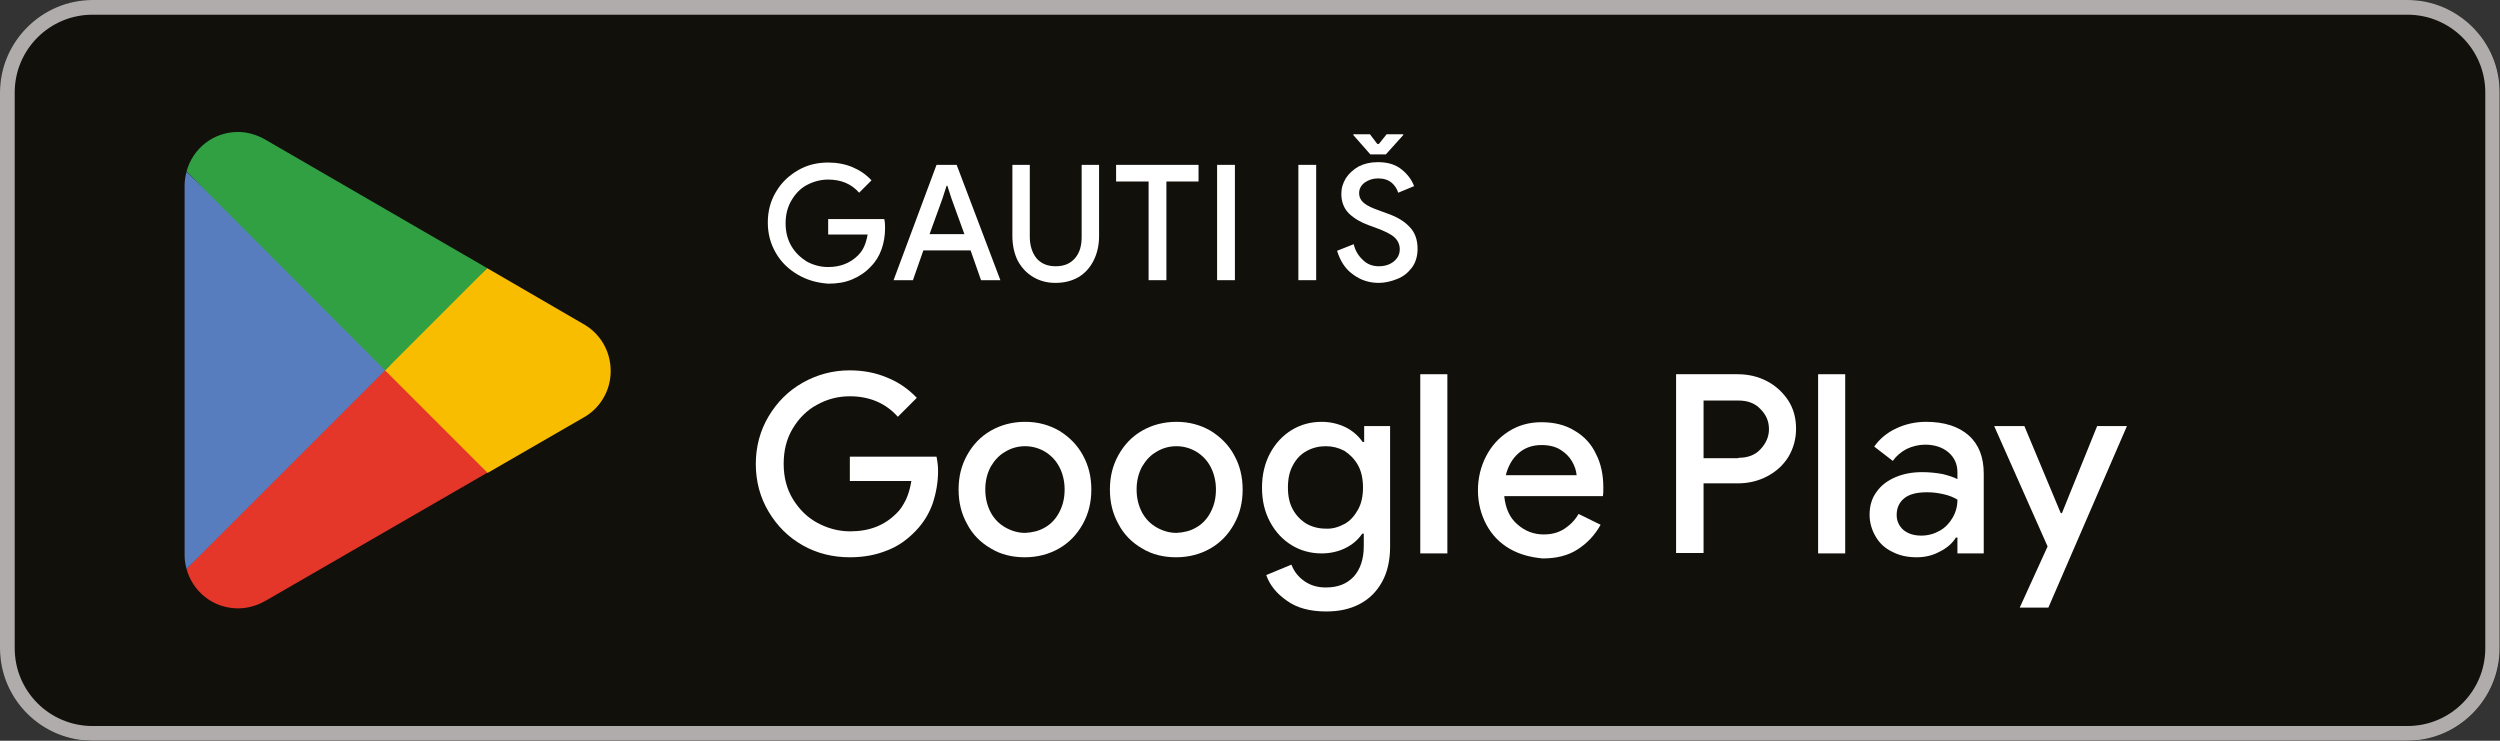
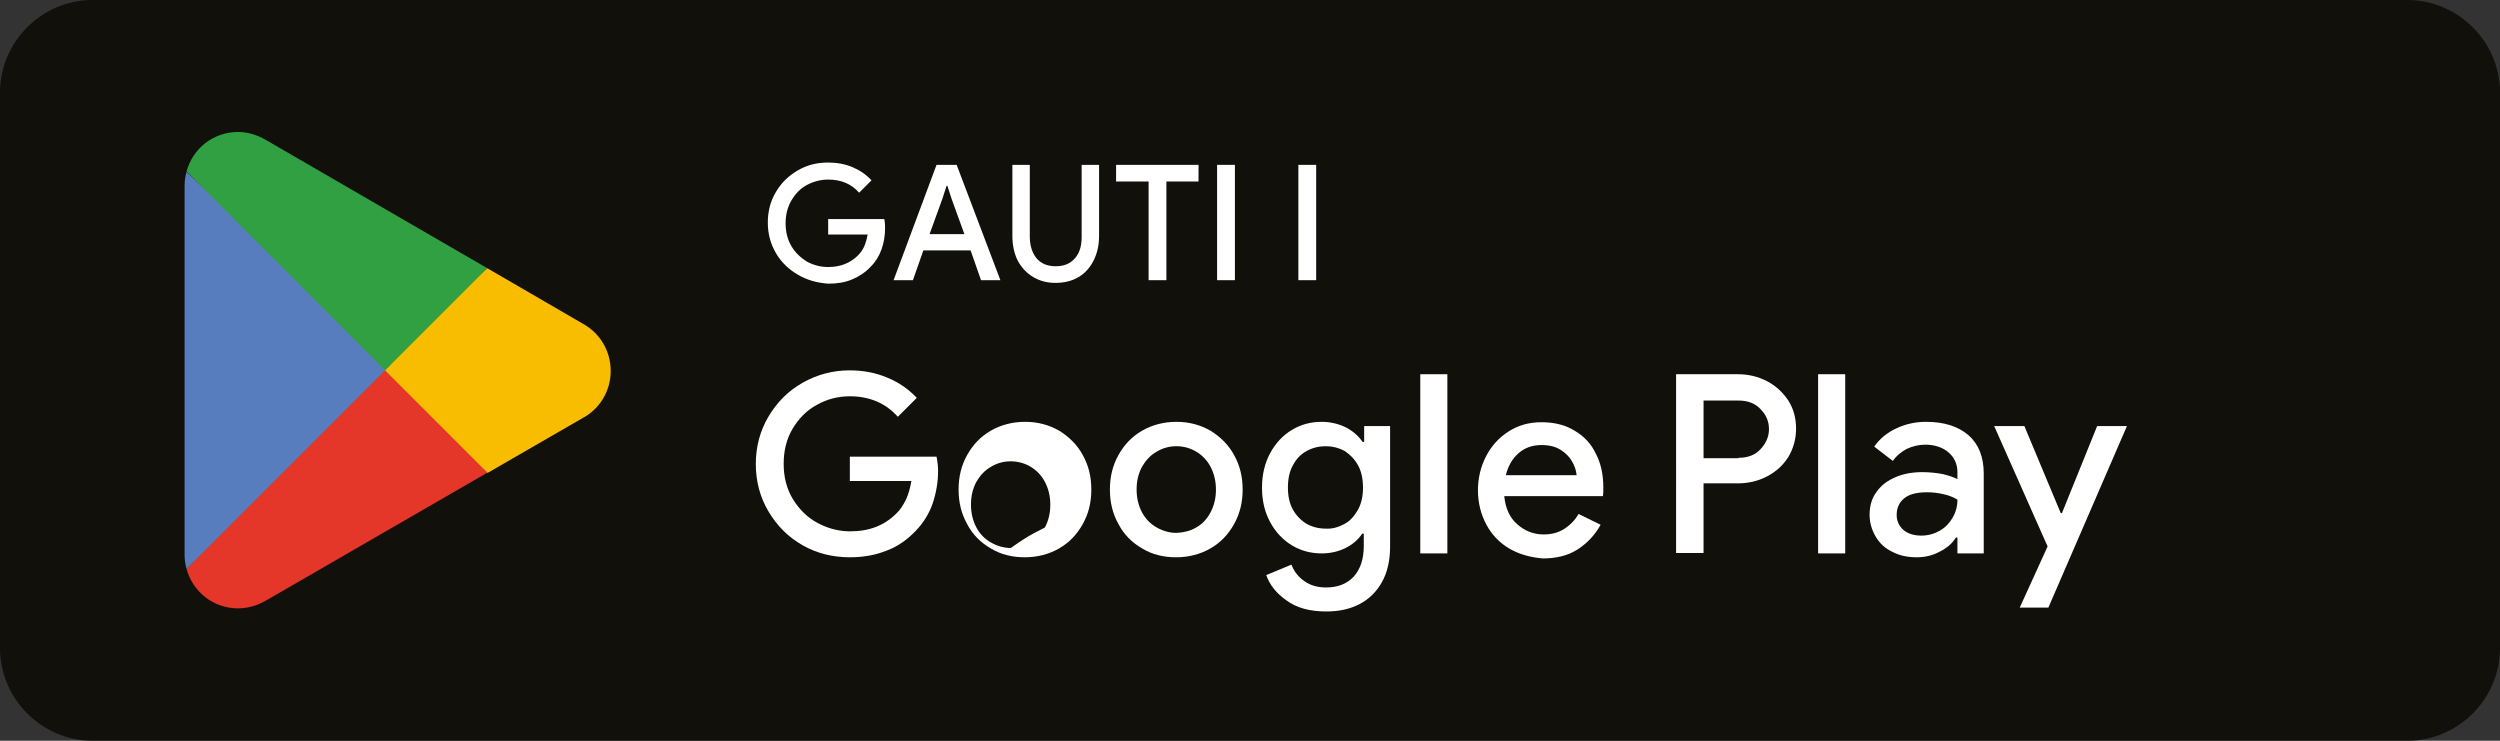
<svg xmlns="http://www.w3.org/2000/svg" xmlns:xlink="http://www.w3.org/1999/xlink" version="1.1" id="Layer_1" x="0px" y="0px" viewBox="0 0 646 191.4" style="enable-background:new 0 0 646 191.4;" xml:space="preserve">
  <rect x="0" y="0" width="646" height="191.4" fill="#333333" stroke="none" />
  <style type="text/css">
	.st0{clip-path:url(#SVGID_00000142884665250315240490000014162741197360468627_);}
	.st1{clip-path:url(#SVGID_00000022562600639388913300000000103317036852644245_);fill:#12100B;}
	.st2{clip-path:url(#SVGID_00000022562600639388913300000000103317036852644245_);fill:#AFACAB;}
	.st3{clip-path:url(#SVGID_00000022562600639388913300000000103317036852644245_);fill:#E43629;}
	.st4{clip-path:url(#SVGID_00000022562600639388913300000000103317036852644245_);fill:#F9BD00;}
	.st5{clip-path:url(#SVGID_00000022562600639388913300000000103317036852644245_);fill:#587DBE;}
	.st6{clip-path:url(#SVGID_00000022562600639388913300000000103317036852644245_);fill:#30A043;}
	.st7{fill:#FFFFFF;}
</style>
  <g>
    <g>
      <defs>
        <rect id="SVGID_1_" width="646" height="191.4" />
      </defs>
      <clipPath id="SVGID_00000041996909408525339730000012147296129223715503_">
        <use xlink:href="#SVGID_1_" style="overflow:visible;" />
      </clipPath>
      <g style="clip-path:url(#SVGID_00000041996909408525339730000012147296129223715503_);">
        <defs>
          <rect id="SVGID_00000052797952032436320300000015143263161300338831_" y="0" width="646" height="191.4" />
        </defs>
        <clipPath id="SVGID_00000096766264979849315900000009098898113116803721_">
          <use xlink:href="#SVGID_00000052797952032436320300000015143263161300338831_" style="overflow:visible;" />
        </clipPath>
        <path style="clip-path:url(#SVGID_00000096766264979849315900000009098898113116803721_);fill:#12100B;" d="M622.1,191.4H23.9     C10.8,191.4,0,180.6,0,167.5V23.9C0,10.8,10.8,0,23.9,0h598.1C635.2,0,646,10.8,646,23.9v143.6     C646,180.6,635.2,191.4,622.1,191.4" />
-         <path style="clip-path:url(#SVGID_00000096766264979849315900000009098898113116803721_);fill:#AFACAB;" d="M622.1,3.8     c11.1,0,20.1,9,20.1,20.1v143.6c0,11.1-9,20.1-20.1,20.1H23.9c-11.1,0-20.1-9-20.1-20.1V23.9c0-11.1,9-20.1,20.1-20.1H622.1z      M622.1,0H23.9C10.8,0,0,10.8,0,23.9v143.6c0,13.2,10.8,23.9,23.9,23.9h598.1c13.2,0,23.9-10.8,23.9-23.9V23.9     C646,10.8,635.2,0,622.1,0" />
        <path style="clip-path:url(#SVGID_00000096766264979849315900000009098898113116803721_);fill:#E43629;" d="M99.1,92.9L48.2,147     c0,0,0,0,0,0c1.6,5.9,6.9,10.2,13.3,10.2c2.5,0,4.9-0.7,7-1.9l0.2-0.1l57.3-33.1L99.1,92.9z" />
        <path style="clip-path:url(#SVGID_00000096766264979849315900000009098898113116803721_);fill:#F9BD00;" d="M150.7,83.7     L150.7,83.7l-24.8-14.4L98,94.2l28,28l24.6-14.2c4.3-2.3,7.2-6.9,7.2-12.1C157.8,90.6,155,86.1,150.7,83.7" />
        <path style="clip-path:url(#SVGID_00000096766264979849315900000009098898113116803721_);fill:#587DBE;" d="M48.2,44.4     c-0.3,1.1-0.5,2.3-0.5,3.5v95.6c0,1.2,0.2,2.4,0.5,3.5l52.7-52.7L48.2,44.4z" />
        <path style="clip-path:url(#SVGID_00000096766264979849315900000009098898113116803721_);fill:#30A043;" d="M99.5,95.7l26.4-26.4     L68.6,36.1c-2.1-1.2-4.5-2-7.1-2c-6.4,0-11.7,4.3-13.3,10.2c0,0,0,0,0,0L99.5,95.7z" />
      </g>
      <g style="clip-path:url(#SVGID_00000041996909408525339730000012147296129223715503_);">
        <path class="st7" d="M206.2,71c-2.4-1.4-4.3-3.2-5.7-5.6c-1.4-2.4-2.1-5-2.1-7.9c0-2.9,0.7-5.6,2.1-7.9c1.4-2.4,3.3-4.2,5.7-5.6     c2.4-1.4,5-2,7.8-2c2.3,0,4.4,0.4,6.3,1.2c1.9,0.8,3.5,1.9,4.9,3.4l-3.2,3.2c-2-2.3-4.7-3.4-8-3.4c-1.9,0-3.8,0.5-5.5,1.4     c-1.7,0.9-3,2.3-4,4c-1,1.7-1.5,3.7-1.5,5.9c0,2.2,0.5,4.2,1.5,5.9c1,1.7,2.4,3,4,4c1.7,0.9,3.5,1.4,5.5,1.4c3.1,0,5.7-1,7.7-3     c0.6-0.6,1.2-1.4,1.6-2.3c0.4-0.9,0.7-2,0.9-3.1H214v-4h14.5c0.2,0.9,0.2,1.7,0.2,2.4c0,1.9-0.3,3.7-0.9,5.4     c-0.6,1.7-1.5,3.2-2.8,4.5c-1.3,1.4-2.9,2.5-4.8,3.3c-1.9,0.8-3.9,1.1-6.2,1.1C211.2,73.1,208.6,72.4,206.2,71z" />
        <path class="st7" d="M242,42.6h5.2l11.3,29.8h-5l-2.7-7.7h-12.2l-2.7,7.7h-5L242,42.6z M249.2,60.5l-3.3-9.1l-1.1-3.4h-0.2     l-1.1,3.4l-3.3,9.1H249.2z" />
        <path class="st7" d="M267,71.6c-1.7-1-3-2.4-4-4.2c-0.9-1.8-1.4-4-1.4-6.4V42.6h4.5v18.6c0,2.2,0.6,4.1,1.7,5.5     c1.2,1.4,2.8,2.1,5,2.1c2.2,0,3.8-0.7,5-2.1c1.2-1.4,1.7-3.2,1.7-5.5V42.6h4.5V61c0,2.4-0.5,4.5-1.4,6.3     c-0.9,1.8-2.2,3.3-3.9,4.3c-1.7,1-3.7,1.5-6,1.5C270.6,73.1,268.7,72.6,267,71.6z" />
        <path class="st7" d="M296.8,46.9h-8.4v-4.3h21.3v4.3h-8.3v25.5h-4.6V46.9z" />
        <path class="st7" d="M314.5,42.6h4.6v29.8h-4.6V42.6z" />
        <path class="st7" d="M335.5,42.6h4.6v29.8h-4.6V42.6z" />
-         <path class="st7" d="M349.6,70.9c-2-1.4-3.3-3.5-4.1-6.1l4.3-1.7c0.4,1.7,1.2,3,2.4,4.1c1.1,1.1,2.5,1.6,4.1,1.6     c1.5,0,2.8-0.4,3.8-1.2c1-0.8,1.6-1.8,1.6-3.2c0-1.2-0.5-2.3-1.4-3.1c-0.9-0.8-2.5-1.6-4.7-2.4l-1.9-0.7c-2-0.7-3.7-1.7-5.1-3     c-1.3-1.3-2-3-2-5.1c0-1.5,0.4-2.8,1.2-4.1c0.8-1.2,1.9-2.2,3.3-3c1.4-0.7,3-1.1,4.9-1.1c2.6,0,4.6,0.6,6.2,1.9     c1.6,1.3,2.6,2.7,3.2,4.3l-4.1,1.7c-0.3-1-0.9-1.9-1.7-2.6c-0.9-0.7-2-1.1-3.5-1.1c-1.4,0-2.5,0.4-3.5,1.1     c-0.9,0.7-1.4,1.6-1.4,2.7c0,1,0.4,1.9,1.3,2.6c0.8,0.7,2.2,1.3,3.9,1.9l1.9,0.7c2.6,0.9,4.5,2,5.9,3.5c1.4,1.4,2.1,3.3,2.1,5.7     c0,1.9-0.5,3.6-1.5,4.9c-1,1.3-2.2,2.3-3.8,2.9c-1.5,0.6-3.1,1-4.7,1C353.8,73.1,351.6,72.4,349.6,70.9z M349.7,34.9v-0.2h4.3     l1.9,2.5h0.4l2-2.5h4.3v0.2l-4.5,5h-4L349.7,34.9z" />
      </g>
      <g style="clip-path:url(#SVGID_00000041996909408525339730000012147296129223715503_);">
        <path class="st7" d="M207.4,140.9c-3.7-2.1-6.6-5-8.8-8.7c-2.2-3.7-3.3-7.8-3.3-12.3c0-4.5,1.1-8.6,3.3-12.3     c2.2-3.7,5.1-6.6,8.8-8.7c3.7-2.1,7.8-3.2,12.1-3.2c3.5,0,6.8,0.6,9.8,1.9c3,1.2,5.5,3,7.6,5.2l-4.9,4.9     c-3.1-3.5-7.3-5.3-12.4-5.3c-3,0-5.8,0.7-8.5,2.2c-2.6,1.4-4.7,3.5-6.3,6.2c-1.6,2.7-2.3,5.7-2.3,9.1c0,3.4,0.8,6.5,2.4,9.1     c1.6,2.6,3.7,4.7,6.3,6.1c2.6,1.4,5.4,2.2,8.5,2.2c4.9,0,8.8-1.5,11.9-4.6c1-0.9,1.8-2.2,2.5-3.6c0.7-1.5,1.1-3.1,1.4-4.8h-15.9     V118H242c0.3,1.5,0.4,2.7,0.4,3.7c0,2.9-0.5,5.7-1.4,8.4c-0.9,2.6-2.4,5-4.3,7c-2.1,2.2-4.5,4-7.4,5.1c-2.9,1.2-6.1,1.8-9.7,1.8     C215.2,144,211.1,143,207.4,140.9z" />
-         <path class="st7" d="M256,141.7c-2.6-1.5-4.7-3.6-6.1-6.3c-1.5-2.7-2.2-5.6-2.2-8.9c0-3.3,0.7-6.2,2.2-8.9     c1.5-2.7,3.5-4.8,6.1-6.3c2.6-1.5,5.6-2.3,8.9-2.3c3.3,0,6.2,0.8,8.8,2.3c2.6,1.6,4.7,3.7,6.1,6.3c1.5,2.7,2.2,5.6,2.2,8.9     c0,3.3-0.7,6.2-2.2,8.9c-1.5,2.7-3.5,4.8-6.1,6.3c-2.6,1.5-5.6,2.3-8.9,2.3C261.6,144,258.6,143.3,256,141.7z M270,136.3     c1.6-0.9,2.8-2.2,3.7-3.9c0.9-1.7,1.4-3.6,1.4-5.9c0-2.2-0.5-4.2-1.4-5.9c-0.9-1.7-2.2-3-3.7-3.9c-1.5-0.9-3.3-1.4-5.1-1.4     c-1.9,0-3.6,0.5-5.1,1.4c-1.6,0.9-2.8,2.2-3.8,3.9c-0.9,1.7-1.4,3.6-1.4,5.9c0,2.2,0.5,4.2,1.4,5.9c0.9,1.7,2.2,3,3.8,3.9     c1.6,0.9,3.3,1.4,5.1,1.4C266.8,137.6,268.5,137.2,270,136.3z" />
+         <path class="st7" d="M256,141.7c-2.6-1.5-4.7-3.6-6.1-6.3c-1.5-2.7-2.2-5.6-2.2-8.9c0-3.3,0.7-6.2,2.2-8.9     c1.5-2.7,3.5-4.8,6.1-6.3c2.6-1.5,5.6-2.3,8.9-2.3c3.3,0,6.2,0.8,8.8,2.3c2.6,1.6,4.7,3.7,6.1,6.3c1.5,2.7,2.2,5.6,2.2,8.9     c0,3.3-0.7,6.2-2.2,8.9c-1.5,2.7-3.5,4.8-6.1,6.3c-2.6,1.5-5.6,2.3-8.9,2.3C261.6,144,258.6,143.3,256,141.7z M270,136.3     c0.9-1.7,1.4-3.6,1.4-5.9c0-2.2-0.5-4.2-1.4-5.9c-0.9-1.7-2.2-3-3.7-3.9c-1.5-0.9-3.3-1.4-5.1-1.4     c-1.9,0-3.6,0.5-5.1,1.4c-1.6,0.9-2.8,2.2-3.8,3.9c-0.9,1.7-1.4,3.6-1.4,5.9c0,2.2,0.5,4.2,1.4,5.9c0.9,1.7,2.2,3,3.8,3.9     c1.6,0.9,3.3,1.4,5.1,1.4C266.8,137.6,268.5,137.2,270,136.3z" />
        <path class="st7" d="M295.1,141.7c-2.6-1.5-4.7-3.6-6.1-6.3c-1.5-2.7-2.2-5.6-2.2-8.9c0-3.3,0.7-6.2,2.2-8.9     c1.5-2.7,3.5-4.8,6.1-6.3c2.6-1.5,5.6-2.3,8.9-2.3c3.3,0,6.2,0.8,8.8,2.3c2.6,1.6,4.7,3.7,6.1,6.3c1.5,2.7,2.2,5.6,2.2,8.9     c0,3.3-0.7,6.2-2.2,8.9c-1.5,2.7-3.5,4.8-6.1,6.3c-2.6,1.5-5.6,2.3-8.9,2.3C300.7,144,297.7,143.3,295.1,141.7z M309.1,136.3     c1.6-0.9,2.8-2.2,3.7-3.9c0.9-1.7,1.4-3.6,1.4-5.9c0-2.2-0.5-4.2-1.4-5.9c-0.9-1.7-2.2-3-3.7-3.9c-1.5-0.9-3.3-1.4-5.1-1.4     c-1.9,0-3.6,0.5-5.1,1.4c-1.6,0.9-2.8,2.2-3.8,3.9c-0.9,1.7-1.4,3.6-1.4,5.9c0,2.2,0.5,4.2,1.4,5.9c0.9,1.7,2.2,3,3.8,3.9     c1.6,0.9,3.3,1.4,5.1,1.4C305.9,137.6,307.6,137.2,309.1,136.3z" />
        <path class="st7" d="M332.5,155.2c-2.6-1.8-4.4-4-5.3-6.6l6.5-2.7c0.7,1.8,1.8,3.2,3.4,4.3c1.6,1.1,3.4,1.6,5.5,1.6     c3.1,0,5.4-0.9,7.2-2.8c1.7-1.9,2.6-4.5,2.6-7.9v-3.2h-0.4c-1.1,1.6-2.5,2.8-4.3,3.7c-1.8,0.9-3.9,1.4-6.2,1.4     c-2.8,0-5.4-0.7-7.7-2.1c-2.3-1.4-4.2-3.4-5.6-6c-1.4-2.6-2.1-5.5-2.1-8.9c0-3.3,0.7-6.3,2.1-8.9c1.4-2.6,3.3-4.6,5.6-6     c2.3-1.4,4.9-2.1,7.7-2.1c2.3,0,4.3,0.5,6.2,1.4c1.8,0.9,3.3,2.2,4.4,3.8h0.4v-4.1h6.7v31.2c0,3.5-0.7,6.6-2.1,9.1     c-1.4,2.5-3.3,4.4-5.8,5.7c-2.5,1.3-5.3,1.9-8.6,1.9C338.5,158,335.1,157.1,332.5,155.2z M347.4,135.4c1.5-0.8,2.6-2.1,3.5-3.7     c0.9-1.6,1.3-3.5,1.3-5.7c0-2.2-0.4-4.2-1.3-5.8c-0.9-1.6-2.1-2.8-3.5-3.7c-1.5-0.8-3.1-1.2-4.8-1.2c-1.8,0-3.4,0.4-4.9,1.2     c-1.5,0.8-2.7,2-3.6,3.7c-0.9,1.6-1.3,3.5-1.3,5.8c0,2.2,0.4,4.1,1.3,5.7c0.9,1.6,2.1,2.8,3.6,3.7c1.5,0.8,3.1,1.2,4.9,1.2     C344.3,136.7,345.9,136.2,347.4,135.4z" />
        <path class="st7" d="M367,96.7h7V143h-7V96.7z" />
      </g>
      <g style="clip-path:url(#SVGID_00000041996909408525339730000012147296129223715503_);">
        <path class="st7" d="M390.1,141.8c-2.6-1.5-4.6-3.6-6-6.2c-1.4-2.6-2.2-5.6-2.2-8.9c0-3.1,0.7-6.1,2.1-8.8     c1.4-2.7,3.3-4.8,5.8-6.4c2.5-1.6,5.3-2.4,8.5-2.4c3.3,0,6.2,0.7,8.6,2.2c2.4,1.4,4.3,3.4,5.5,6c1.3,2.5,1.9,5.4,1.9,8.7     c0,0.9,0,1.6-0.1,2.2h-25.5c0.3,3.1,1.4,5.6,3.4,7.3c1.9,1.7,4.2,2.6,6.8,2.6c2.1,0,3.9-0.5,5.4-1.5c1.5-1,2.7-2.2,3.6-3.8     l5.7,2.8c-1.5,2.7-3.5,4.8-6,6.4c-2.5,1.6-5.5,2.3-9,2.3C395.5,144,392.7,143.3,390.1,141.8z M407.4,122.8     c-0.1-1.2-0.5-2.4-1.2-3.6c-0.7-1.2-1.7-2.2-3-3c-1.3-0.8-2.9-1.2-4.9-1.2c-2.3,0-4.3,0.7-5.9,2.1c-1.6,1.4-2.7,3.3-3.3,5.7     H407.4z" />
      </g>
      <g style="clip-path:url(#SVGID_00000041996909408525339730000012147296129223715503_);">
        <path class="st7" d="M433.1,96.7H449c2.8,0,5.3,0.6,7.6,1.8c2.3,1.2,4.1,2.9,5.5,5c1.4,2.2,2,4.6,2,7.3c0,2.7-0.7,5.1-2,7.3     c-1.4,2.2-3.2,3.8-5.5,5c-2.3,1.2-4.8,1.8-7.6,1.8h-8.8v18h-7.1V96.7z M449.2,118.3c2.4,0,4.3-0.7,5.7-2.2     c1.4-1.5,2.2-3.2,2.2-5.2c0-2-0.7-3.7-2.2-5.2c-1.4-1.5-3.3-2.2-5.7-2.2h-9v14.9H449.2z" />
        <path class="st7" d="M469.8,96.7h7V143h-7V96.7z" />
        <path class="st7" d="M489,142.6c-1.9-0.9-3.3-2.2-4.3-3.9c-1-1.7-1.6-3.6-1.6-5.7c0-2.3,0.6-4.3,1.8-5.9c1.2-1.7,2.8-2.9,4.9-3.8     c2.1-0.9,4.4-1.3,6.9-1.3c1.9,0,3.7,0.2,5.3,0.5c1.6,0.4,2.8,0.8,3.8,1.3V122c0-2.1-0.8-3.8-2.3-5.1c-1.5-1.3-3.6-2-6-2     c-1.7,0-3.3,0.4-4.8,1.1c-1.5,0.8-2.7,1.8-3.6,3.1l-4.8-3.7c1.4-2,3.3-3.6,5.7-4.7c2.3-1.1,4.9-1.7,7.7-1.7c4.7,0,8.4,1.2,11,3.5     c2.6,2.3,3.9,5.6,3.9,9.9V143h-6.8v-4.1h-0.4c-0.9,1.5-2.3,2.7-4.1,3.6c-1.8,1-3.8,1.5-6,1.5C493,144,490.9,143.6,489,142.6z      M501.3,137.1c1.4-0.8,2.5-2,3.3-3.4c0.8-1.4,1.2-2.9,1.2-4.6c-1-0.6-2.2-1.1-3.6-1.4c-1.3-0.3-2.7-0.5-4.2-0.5     c-2.7,0-4.7,0.5-6,1.6c-1.3,1.1-1.9,2.5-1.9,4.3c0,1.5,0.6,2.8,1.7,3.8c1.2,1,2.7,1.5,4.7,1.5     C498.3,138.4,499.9,137.9,501.3,137.1z" />
        <path class="st7" d="M529.1,141.2l-13.8-31.1h7.8l9.4,22.5h0.3l9.1-22.5h7.7L529.3,157h-7.4L529.1,141.2z" />
      </g>
    </g>
  </g>
</svg>